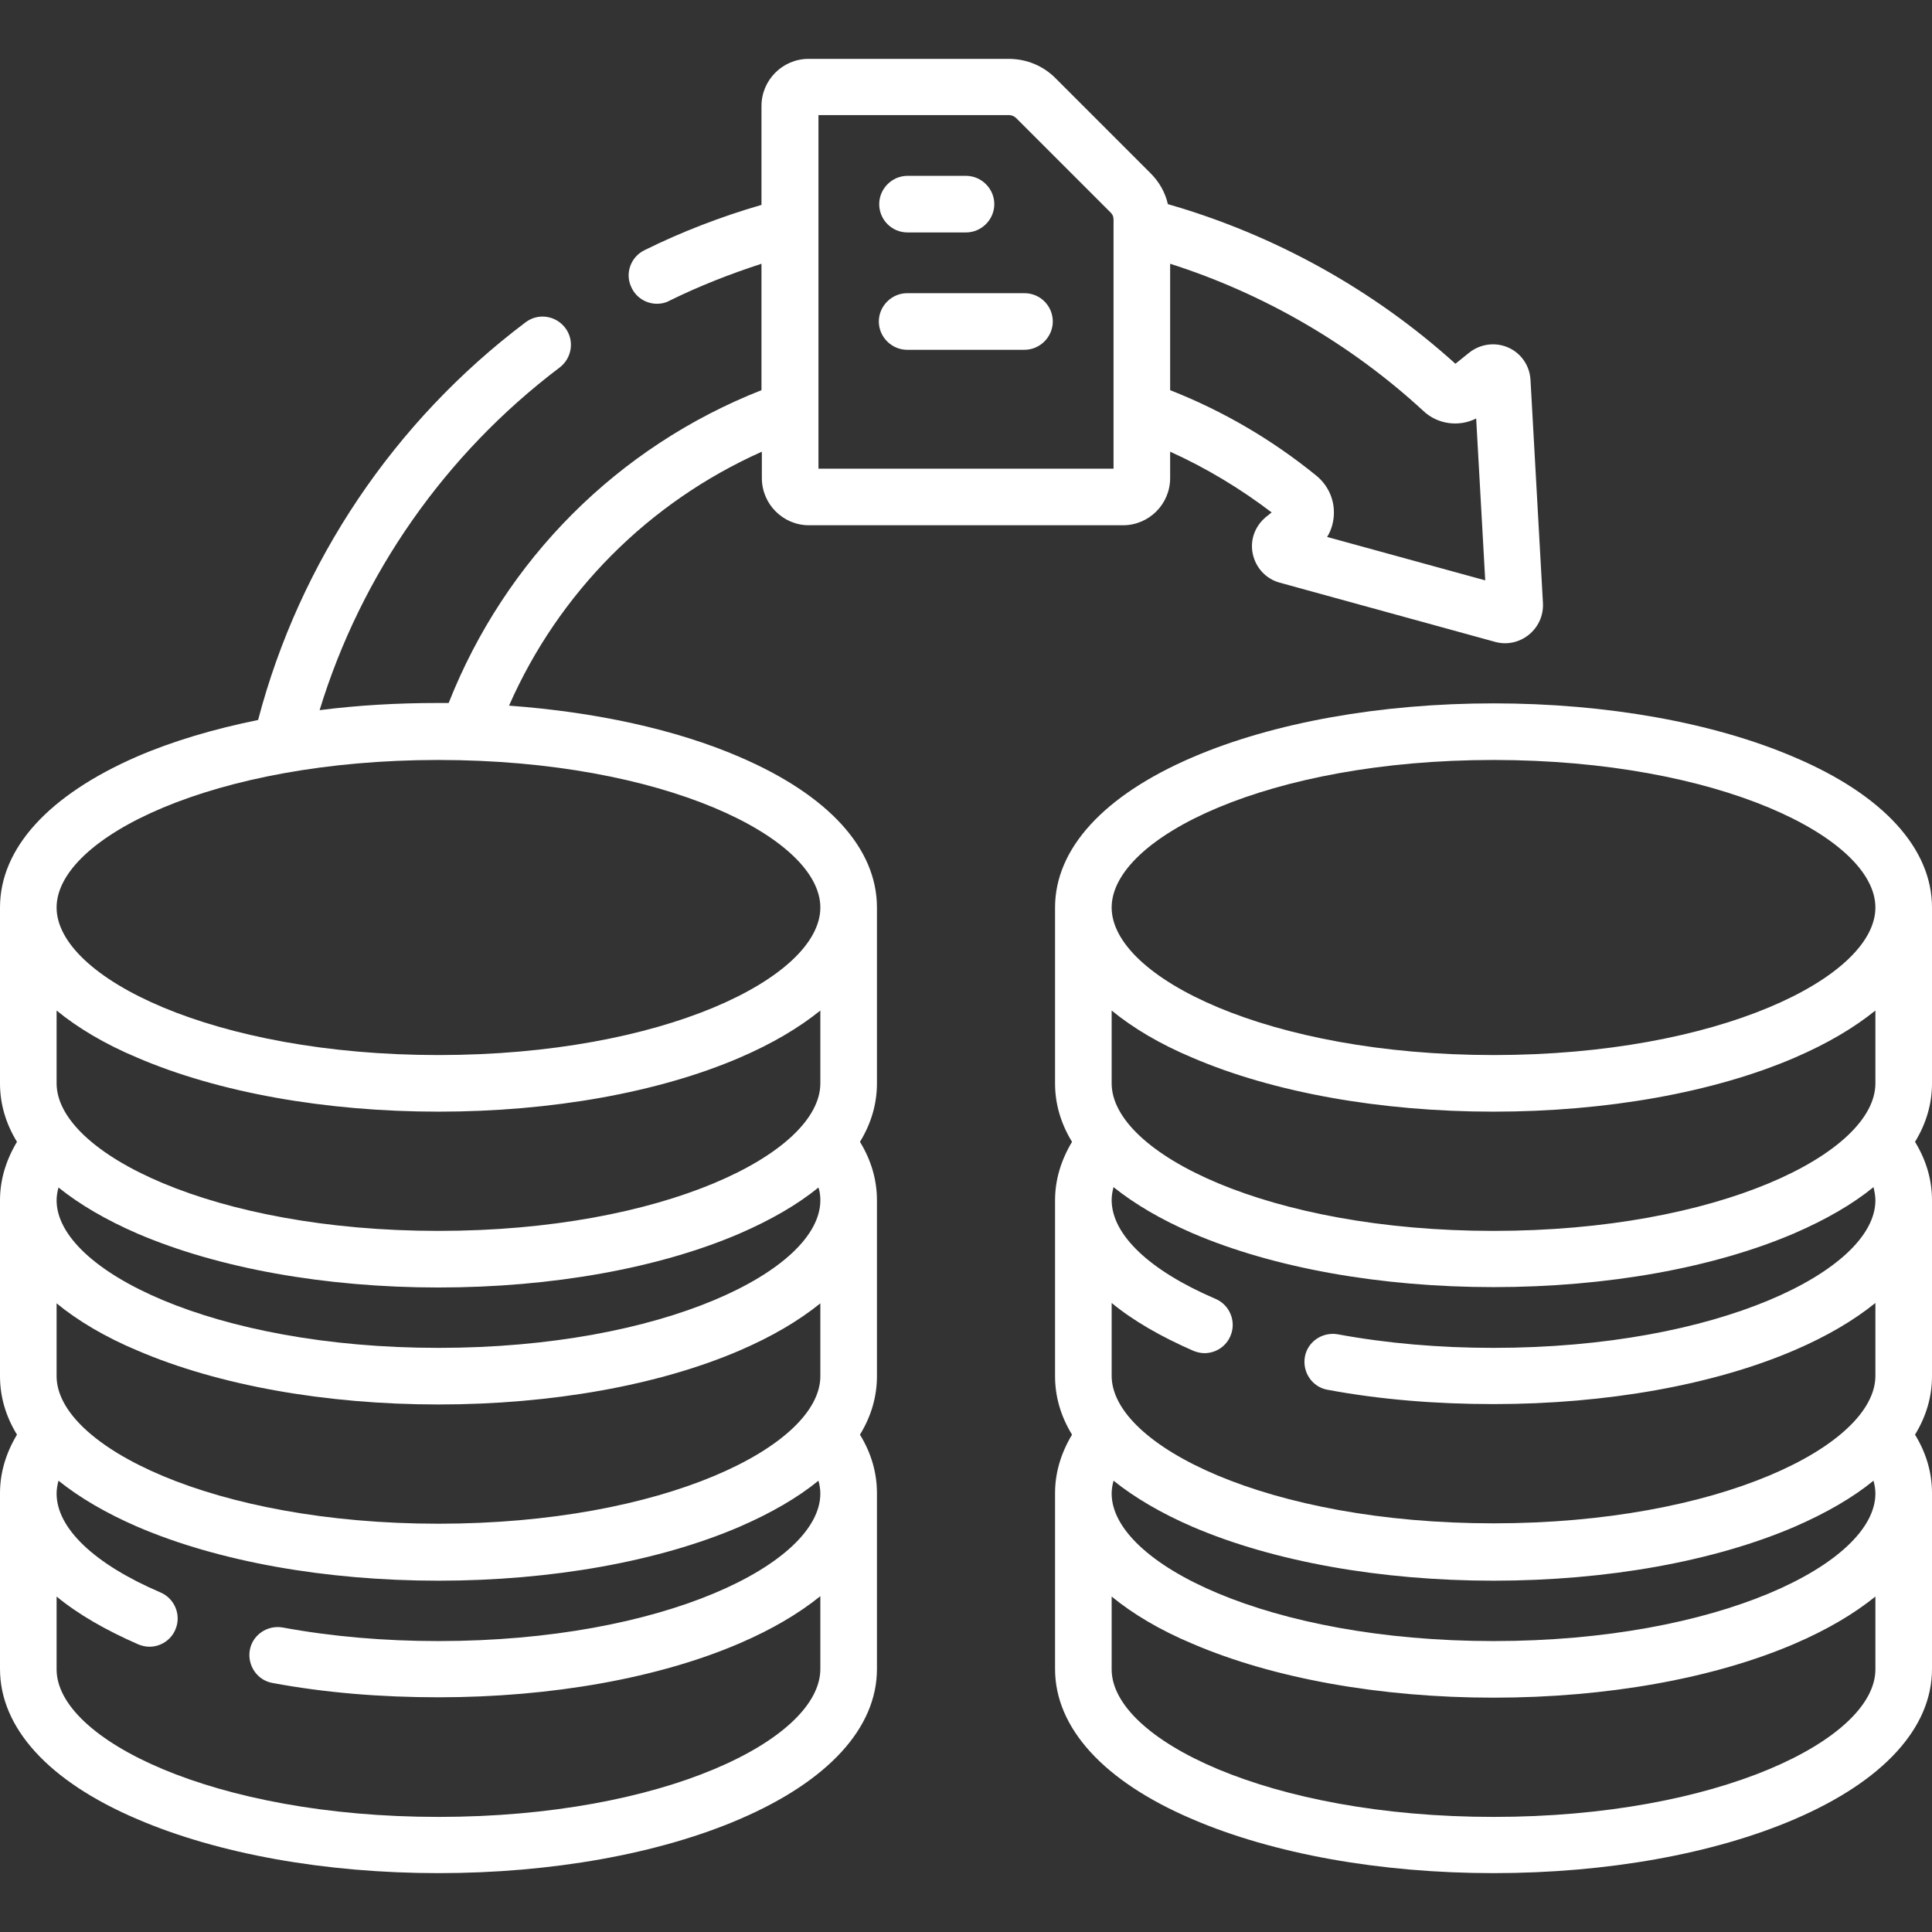
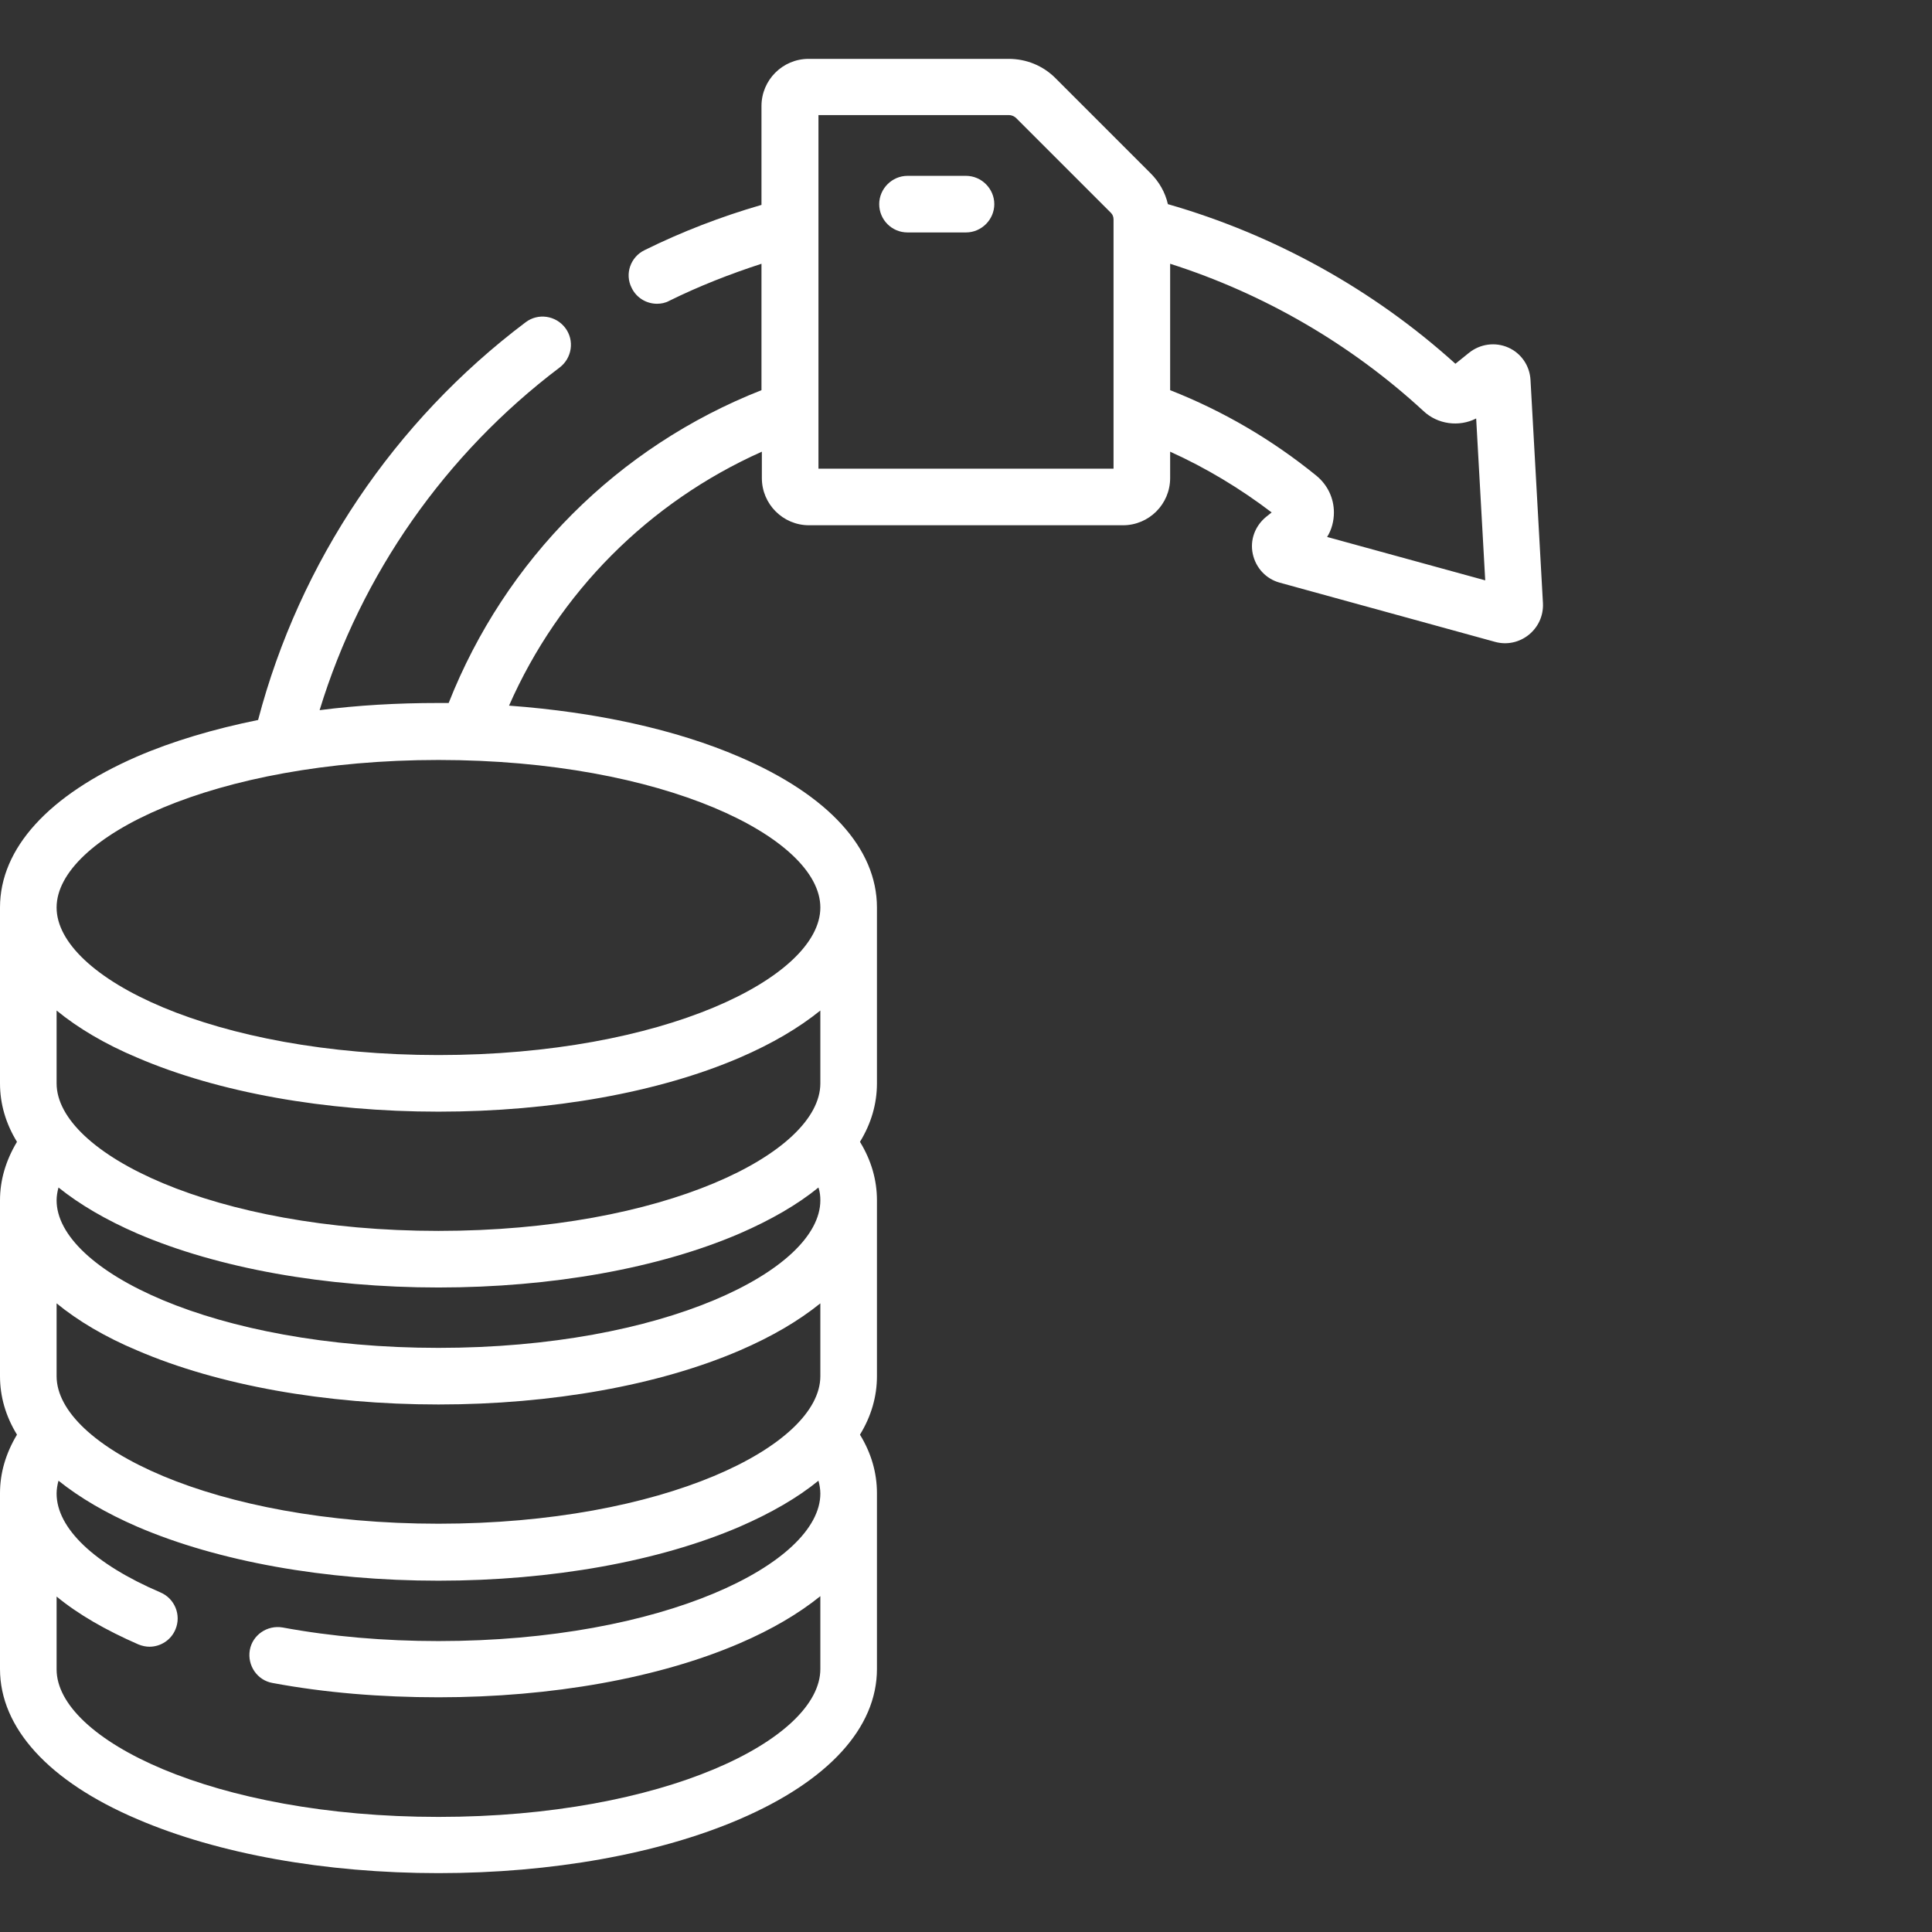
<svg xmlns="http://www.w3.org/2000/svg" version="1.1" id="Capa_1" x="0px" y="0px" viewBox="0 0 512 512" style="enable-background:new 0 0 512 512;" xml:space="preserve">
  <rect x="0" y="0" width="512" height="512" fill="#333333" stroke="none" />
  <style type="text/css">
	.st0{fill:#FFFFFF;}
</style>
  <g>
    <path class="st0" d="M240.5,61.6H256c4.1,0,7.5-3.4,7.5-7.5s-3.4-7.5-7.5-7.5h-15.5c-4.1,0-7.5,3.4-7.5,7.5S236.3,61.6,240.5,61.6z   " />
-     <path class="st0" d="M271.5,77.7h-31.1c-4.1,0-7.5,3.4-7.5,7.5s3.4,7.5,7.5,7.5h31.1c4.1,0,7.5-3.4,7.5-7.5S275.7,77.7,271.5,77.7z   " />
-     <path class="st0" d="M512,240.5c0-15.6-12.9-29.8-36.4-39.8c-21.4-9.2-49.8-14.3-79.8-14.3s-58.4,5.1-79.8,14.3   c-23.5,10.1-36.4,24.2-36.4,39.8v46.6c0,5.4,1.5,10.6,4.5,15.5c-3,5-4.5,10.2-4.5,15.5v46.6c0,5.4,1.5,10.6,4.5,15.5   c-3,5-4.5,10.2-4.5,15.5v46.6c0,15.6,12.9,29.8,36.4,39.8c21.4,9.2,49.8,14.3,79.8,14.3s58.4-5.1,79.8-14.3   c23.5-10.1,36.4-24.2,36.4-39.8v-46.6c0-5.4-1.5-10.6-4.5-15.5c3-4.9,4.5-10.1,4.5-15.5v-46.6c0-5.4-1.5-10.6-4.5-15.5   c3-4.9,4.5-10.1,4.5-15.5V240.5z M497,395.8c0,18.5-41.6,39.1-101.2,39.1s-101.2-20.6-101.2-39.1c0-1.1,0.2-2.3,0.5-3.4   c5.6,4.5,12.6,8.6,20.9,12.2c21.4,9.2,49.8,14.3,79.8,14.3s58.4-5.1,79.8-14.3c8.3-3.6,15.4-7.7,20.9-12.2   C496.8,393.5,497,394.7,497,395.8L497,395.8z M395.8,326.2c-59.6,0-101.2-20.6-101.2-39.1v-19.3c5.6,4.6,12.8,8.9,21.4,12.5   c21.4,9.2,49.8,14.3,79.8,14.3s58.4-5.1,79.8-14.3c8.6-3.7,15.7-7.9,21.4-12.5v19.3C497,305.6,455.4,326.2,395.8,326.2L395.8,326.2   z M497,318.1c0,18.5-41.6,39.1-101.2,39.1c-14.4,0-28.3-1.2-41.3-3.6c-4.1-0.7-8,2-8.7,6c-0.7,4.1,2,8,6,8.7   c13.9,2.6,28.8,3.8,44,3.8c30,0,58.4-5.1,79.8-14.3c8.6-3.7,15.7-7.9,21.4-12.5v19.3c0,18.5-41.6,39.1-101.2,39.1   s-101.2-20.6-101.2-39.1v-19.3c5.7,4.7,13,8.9,21.7,12.7c1,0.4,2,0.6,2.9,0.6c2.9,0,5.7-1.7,6.9-4.6c1.6-3.8-0.2-8.2-4-9.8   c-17.5-7.5-27.5-17-27.5-26.2c0-1.1,0.2-2.3,0.5-3.4c5.6,4.5,12.6,8.6,20.9,12.2c21.4,9.2,49.8,14.3,79.8,14.3s58.4-5.1,79.8-14.3   c8.3-3.6,15.4-7.7,20.9-12.2C496.8,315.9,497,317,497,318.1L497,318.1z M395.8,201.4c59.6,0,101.2,20.6,101.2,39.1   s-41.6,39.1-101.2,39.1S294.6,259,294.6,240.5S336.1,201.4,395.8,201.4z M395.8,481.5c-59.6,0-101.2-20.6-101.2-39.1v-19.3   c5.6,4.6,12.8,8.9,21.4,12.5c21.4,9.2,49.8,14.3,79.8,14.3s58.4-5.1,79.8-14.3c8.6-3.7,15.7-7.9,21.4-12.5v19.3   C497,460.9,455.4,481.5,395.8,481.5L395.8,481.5z" />
    <path class="st0" d="M196,200.6c-16.9-7.3-38.1-11.9-61.1-13.6c13.2-30,37-53.9,67-67.3v7c0,6.9,5.6,12.5,12.5,12.5h83.2   c6.9,0,12.5-5.6,12.5-12.5v-7c9.5,4.3,18.5,9.7,26.9,16.1l-1.5,1.2c-2.9,2.4-4.3,6.1-3.5,9.8c0.8,3.7,3.5,6.6,7.1,7.6l57.1,15.7   c6.5,1.8,13-3.3,12.7-10.2l-3.3-59.2c-0.2-3.8-2.5-7.1-5.9-8.6c-3.4-1.5-7.4-1-10.4,1.4l-3.6,2.9c-21.8-19.7-48-34.2-76.2-42.3   c-0.7-3.1-2.3-5.9-4.6-8.2l-25.2-25.2c-3.3-3.3-7.7-5.1-12.4-5.1h-53c-6.9,0-12.5,5.6-12.5,12.5v26.2c-10.7,3.1-21.1,7.1-31,12   c-3.7,1.8-5.3,6.3-3.4,10c1.3,2.7,4,4.2,6.7,4.2c1.1,0,2.2-0.2,3.3-0.8c7.9-3.9,16.1-7.1,24.4-9.8v33.5   c-38.1,15-67.9,44.9-82.9,82.9c-0.9,0-1.8,0-2.8,0c-10.8,0-21.3,0.6-31.4,1.9c11-36,33.3-67.9,63.6-90.8c3.3-2.5,4-7.2,1.5-10.5   c-2.5-3.3-7.2-4-10.5-1.5c-34.8,26.2-59.9,63.5-70.9,105.4c-11.8,2.4-22.6,5.6-32.1,9.7C12.9,210.7,0,224.8,0,240.5v46.6   c0,5.4,1.5,10.6,4.5,15.5c-3,5-4.5,10.2-4.5,15.5v46.6c0,5.4,1.5,10.6,4.5,15.5c-3,5-4.5,10.2-4.5,15.5v46.6   c0,15.6,12.9,29.8,36.4,39.8c21.4,9.2,49.8,14.3,79.8,14.3s58.4-5.1,79.8-14.3c23.5-10.1,36.4-24.2,36.4-39.8v-46.6   c0-5.4-1.5-10.6-4.5-15.5c3-4.9,4.5-10.1,4.5-15.5v-46.6c0-5.4-1.5-10.6-4.5-15.5c3-4.9,4.5-10.1,4.5-15.5v-46.6   C232.4,224.8,219.5,210.7,196,200.6L196,200.6z M391.2,110.9l2.4,42.9l-41.9-11.5c1.2-1.9,1.8-4.2,1.8-6.5c0-3.8-1.7-7.3-4.6-9.7   c-11.8-9.6-24.8-17.2-38.8-22.7V69.9c24.8,7.9,47.9,21.3,67.1,39C381,112.5,386.7,113.2,391.2,110.9L391.2,110.9z M216.9,30.5h50.5   c0.7,0,1.3,0.3,1.8,0.7l25.2,25.2c0.5,0.5,0.7,1.1,0.7,1.8v66h-78.2L216.9,30.5L216.9,30.5z M217.4,364.7   c0,18.5-41.6,39.1-101.2,39.1S15,383.2,15,364.7v-19.3c5.6,4.6,12.8,8.9,21.4,12.5c21.4,9.2,49.8,14.3,79.8,14.3   s58.4-5.1,79.8-14.3c8.6-3.7,15.7-7.9,21.4-12.5V364.7z M217.4,318.1c0,18.5-41.6,39.1-101.2,39.1S15,336.6,15,318.1   c0-1.1,0.2-2.3,0.5-3.4c5.6,4.5,12.6,8.6,20.9,12.2c21.4,9.2,49.8,14.3,79.8,14.3s58.4-5.1,79.8-14.3c8.3-3.6,15.4-7.7,20.9-12.2   C217.3,315.9,217.4,317,217.4,318.1L217.4,318.1z M217.4,287.1c0,18.5-41.6,39.1-101.2,39.1S15,305.6,15,287.1v-19.3   c5.6,4.6,12.8,8.9,21.4,12.5c21.4,9.2,49.8,14.3,79.8,14.3s58.4-5.1,79.8-14.3c8.6-3.7,15.7-7.9,21.4-12.5V287.1z M116.2,201.4   c59.6,0,101.2,20.6,101.2,39.1s-41.6,39.1-101.2,39.1S15,259,15,240.5S56.6,201.4,116.2,201.4L116.2,201.4z M116.2,481.5   C56.6,481.5,15,460.9,15,442.4v-19.3c5.7,4.7,13,8.9,21.7,12.7c1,0.4,2,0.6,2.9,0.6c2.9,0,5.7-1.7,6.9-4.6c1.6-3.8-0.2-8.2-4-9.8   C25,414.5,15,405,15,395.8c0-1.1,0.2-2.3,0.5-3.4c5.6,4.5,12.6,8.6,20.9,12.2c21.4,9.2,49.8,14.3,79.8,14.3s58.4-5.1,79.8-14.3   c8.3-3.6,15.4-7.7,20.9-12.2c0.3,1.1,0.5,2.3,0.5,3.4c0,18.5-41.6,39.1-101.2,39.1c-14.4,0-28.3-1.2-41.3-3.6c-4.1-0.7-8,2-8.7,6   c-0.7,4.1,2,8,6,8.7c13.9,2.6,28.8,3.8,44,3.8c30,0,58.4-5.1,79.8-14.3c8.6-3.7,15.7-7.9,21.4-12.5v19.3   C217.4,460.9,175.9,481.5,116.2,481.5L116.2,481.5z" />
  </g>
</svg>